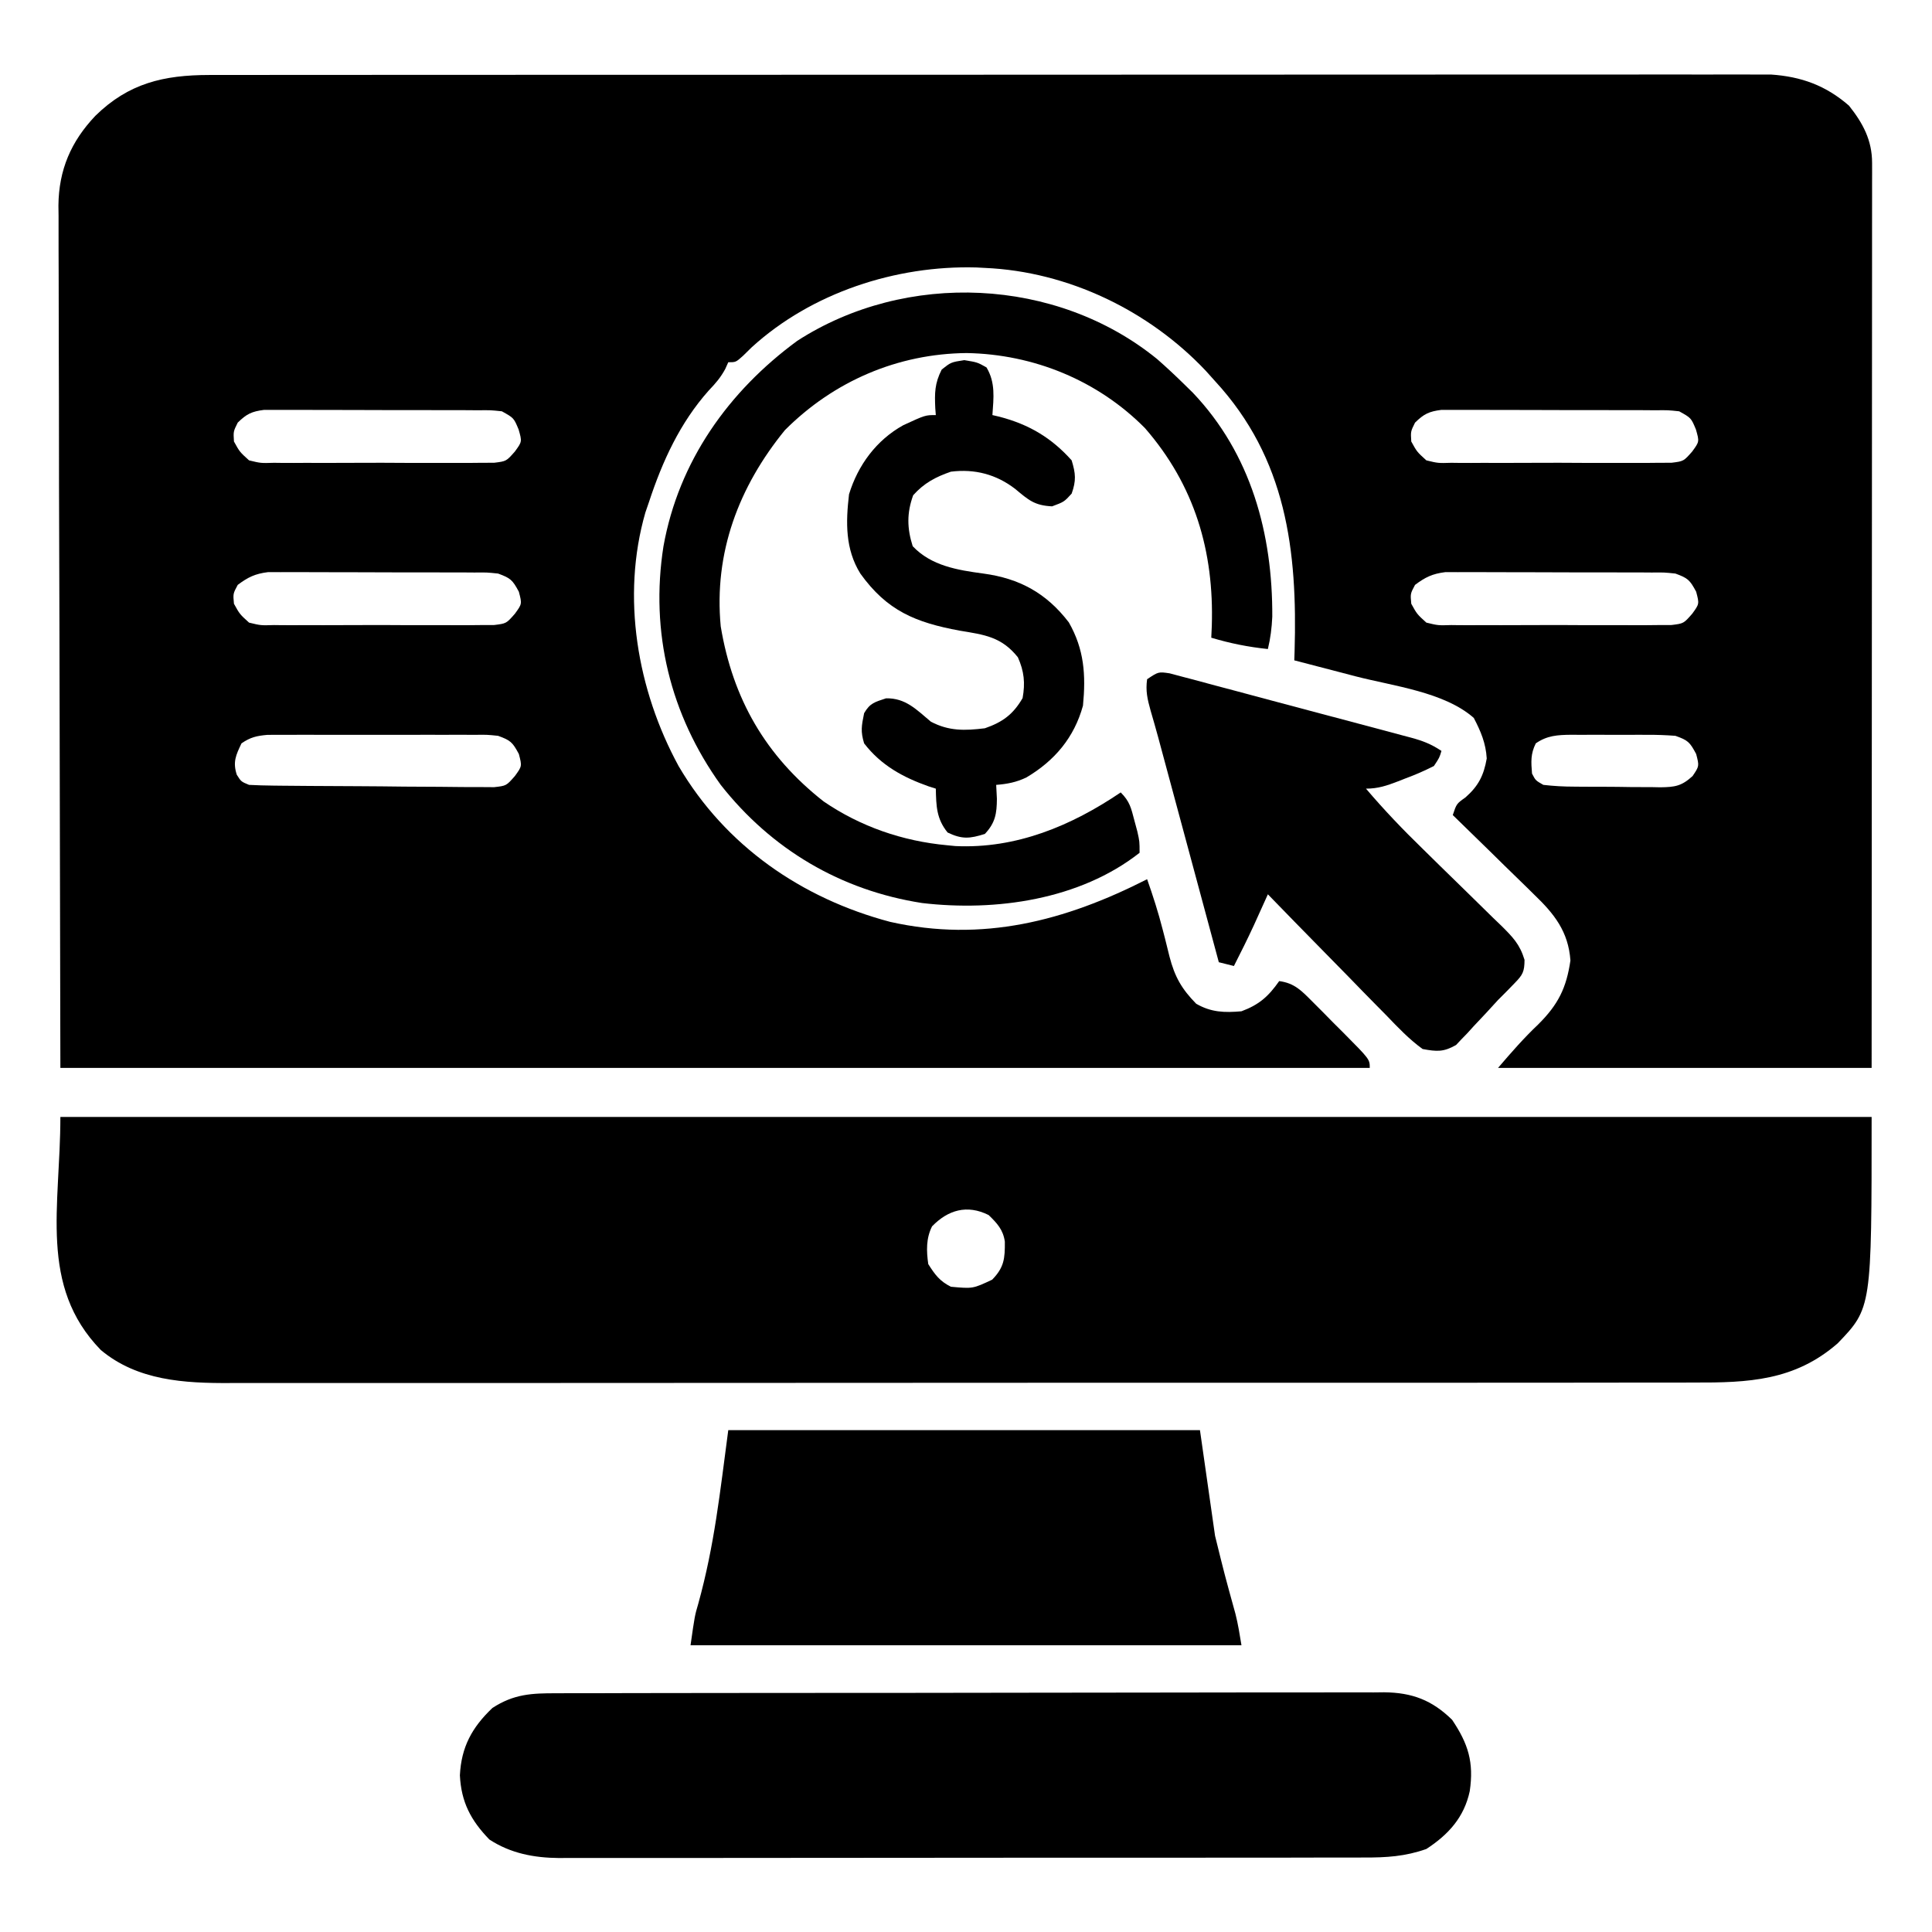
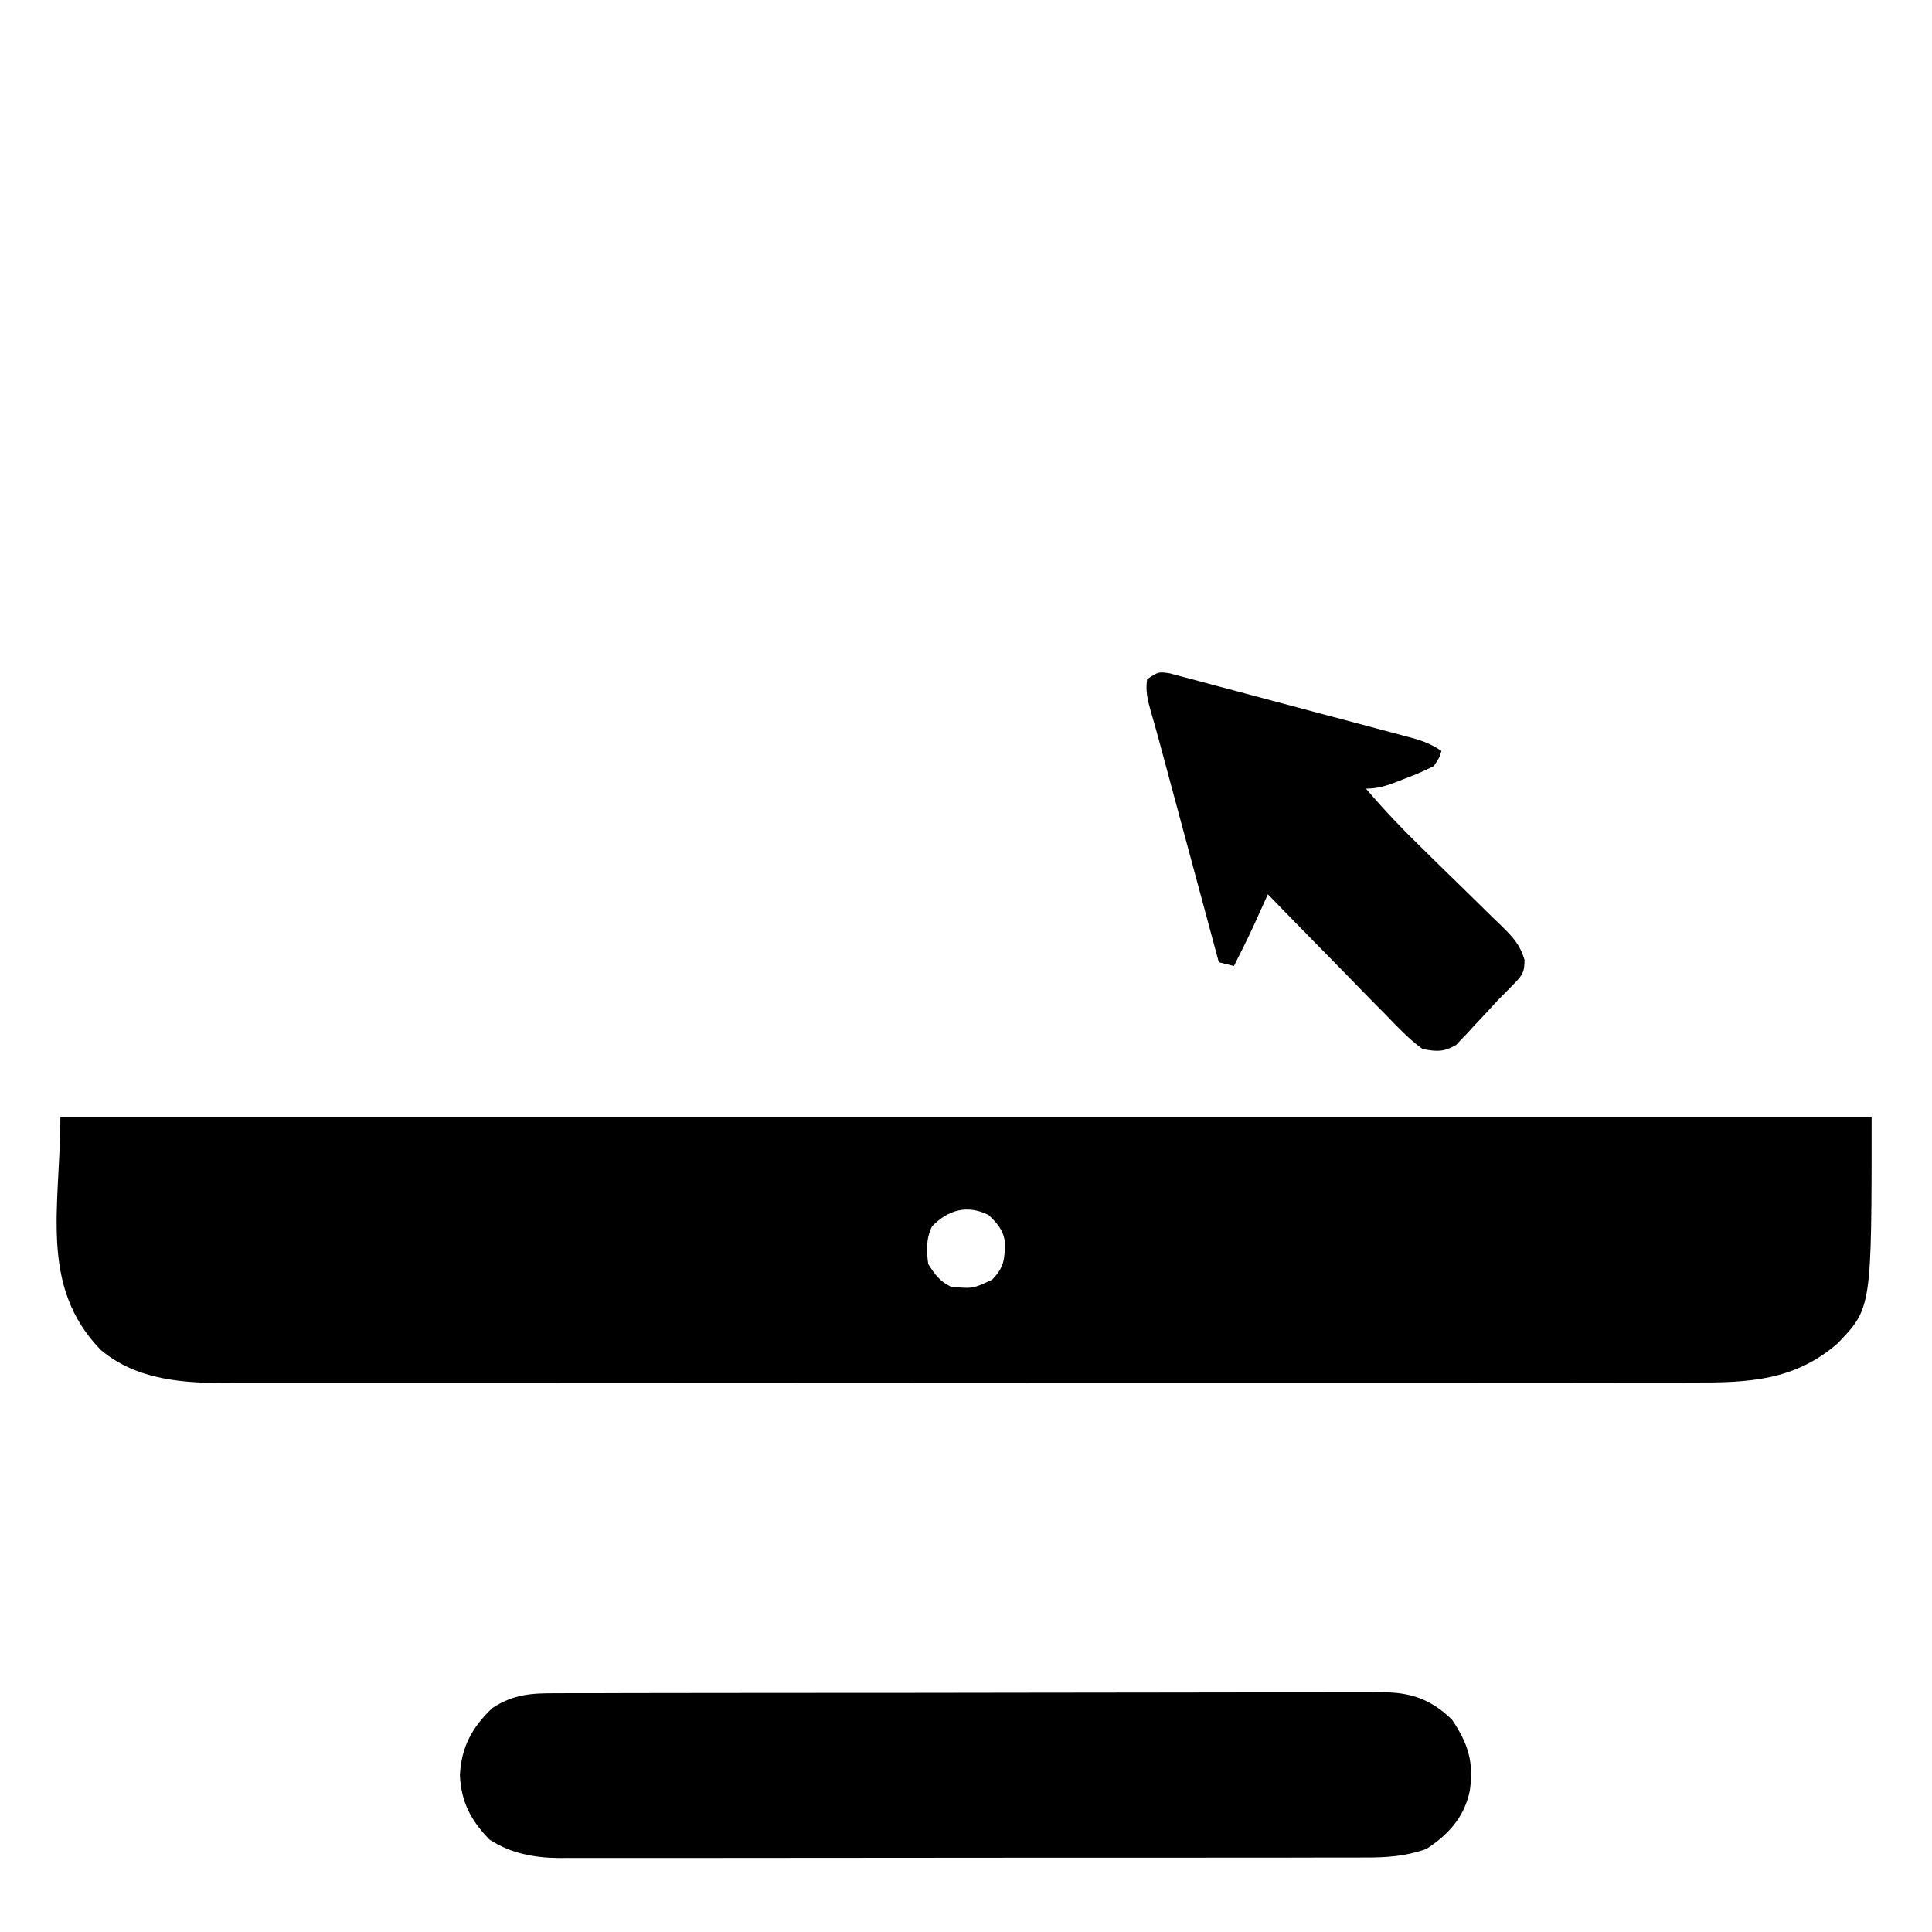
<svg xmlns="http://www.w3.org/2000/svg" width="512" height="512">
-   <path d="M0 0 C0.723 -0.002 1.446 -0.004 2.192 -0.005 C4.61 -0.01 7.028 -0.008 9.446 -0.005 C11.2 -0.007 12.953 -0.009 14.706 -0.012 C19.521 -0.018 24.335 -0.018 29.15 -0.017 C34.343 -0.017 39.537 -0.022 44.731 -0.027 C54.904 -0.035 65.077 -0.038 75.25 -0.038 C83.518 -0.039 91.786 -0.041 100.054 -0.044 C123.49 -0.053 146.927 -0.058 170.363 -0.057 C171.627 -0.057 172.89 -0.057 174.192 -0.057 C176.089 -0.057 176.089 -0.057 178.025 -0.057 C198.534 -0.056 219.043 -0.066 239.553 -0.08 C260.607 -0.094 281.662 -0.101 302.717 -0.1 C314.539 -0.1 326.361 -0.103 338.183 -0.113 C348.247 -0.122 358.311 -0.125 368.374 -0.118 C373.509 -0.115 378.645 -0.115 383.78 -0.123 C388.481 -0.131 393.181 -0.13 397.882 -0.121 C399.583 -0.119 401.283 -0.121 402.984 -0.127 C405.296 -0.134 407.609 -0.129 409.921 -0.12 C411.206 -0.12 412.49 -0.121 413.813 -0.121 C421.886 0.422 428.387 2.787 434.524 8.129 C438.22 12.773 440.65 17.289 440.647 23.308 C440.649 24.164 440.651 25.02 440.653 25.902 C440.65 26.843 440.647 27.783 440.644 28.753 C440.645 30.251 440.645 30.251 440.646 31.78 C440.648 35.142 440.643 38.505 440.637 41.868 C440.637 44.272 440.637 46.676 440.638 49.081 C440.638 54.265 440.635 59.449 440.629 64.634 C440.621 72.129 440.619 79.625 440.617 87.121 C440.615 99.281 440.609 111.442 440.599 123.603 C440.59 135.417 440.583 147.231 440.579 159.045 C440.578 160.137 440.578 160.137 440.578 161.252 C440.576 164.904 440.575 168.556 440.574 172.208 C440.564 202.515 440.545 232.822 440.524 263.129 C407.854 263.129 375.184 263.129 341.524 263.129 C345.093 258.964 348.303 255.27 352.211 251.566 C357.473 246.322 359.64 241.947 360.703 234.668 C360.161 227.011 356.409 222.296 351.106 217.222 C350.488 216.612 349.871 216.002 349.235 215.373 C347.28 213.446 345.309 211.537 343.336 209.629 C342 208.317 340.664 207.005 339.33 205.691 C336.074 202.49 332.803 199.305 329.524 196.129 C330.524 193.129 330.524 193.129 332.899 191.441 C336.326 188.422 337.741 185.619 338.524 181.129 C338.285 177.086 336.947 173.939 335.086 170.379 C327.249 163.497 313.782 161.951 303.836 159.379 C302.248 158.964 300.66 158.548 299.072 158.133 C295.224 157.126 291.374 156.125 287.524 155.129 C287.55 154.35 287.576 153.571 287.603 152.768 C288.382 125.988 285.438 101.639 266.524 81.129 C265.713 80.226 264.902 79.324 264.067 78.394 C249.034 62.46 227.59 52.079 205.524 51.129 C204.773 51.089 204.023 51.049 203.25 51.008 C181.922 50.421 159.629 57.701 143.774 72.129 C142.995 72.892 142.216 73.655 141.414 74.441 C139.524 76.129 139.524 76.129 137.524 76.129 C137.127 77.01 137.127 77.01 136.723 77.91 C135.482 80.206 134.137 81.749 132.336 83.629 C124.735 92.177 120.075 102.344 116.524 113.129 C116.203 114.063 115.882 114.998 115.551 115.961 C109.119 138.31 113.407 163.048 124.364 183.154 C136.773 204.296 156.976 218.224 180.438 224.437 C204.886 229.915 226.74 224.213 248.524 213.129 C250.082 217.559 251.503 221.972 252.66 226.523 C252.864 227.31 253.068 228.096 253.279 228.906 C253.685 230.486 254.079 232.069 254.458 233.655 C255.843 238.983 257.658 242.184 261.524 246.129 C265.476 248.417 269.013 248.524 273.524 248.129 C278.219 246.379 280.657 244.209 283.524 240.129 C287.58 240.664 289.459 242.691 292.289 245.531 C293.623 246.866 293.623 246.866 294.985 248.228 C295.905 249.165 296.825 250.101 297.774 251.066 C298.718 252.009 299.664 252.951 300.61 253.892 C307.524 260.862 307.524 260.862 307.524 263.129 C193.014 263.129 78.504 263.129 -39.476 263.129 C-39.559 224.395 -39.641 185.661 -39.726 145.754 C-39.763 133.524 -39.799 121.294 -39.837 108.694 C-39.855 93.758 -39.855 93.758 -39.858 86.766 C-39.862 81.883 -39.877 77 -39.899 72.117 C-39.926 65.886 -39.934 59.654 -39.929 53.422 C-39.93 51.137 -39.938 48.852 -39.953 46.567 C-39.973 43.475 -39.968 40.383 -39.957 37.291 C-39.969 36.402 -39.981 35.513 -39.993 34.597 C-39.903 25.158 -36.658 17.617 -30.191 10.808 C-21.394 2.191 -12.135 0.007 0 0 Z M7.524 92.129 C6.354 94.477 6.354 94.477 6.524 97.129 C8.037 99.877 8.037 99.877 10.524 102.129 C13.629 102.885 13.629 102.885 17.156 102.776 C17.814 102.784 18.471 102.793 19.149 102.802 C21.316 102.824 23.481 102.81 25.649 102.793 C27.158 102.796 28.667 102.801 30.176 102.807 C33.337 102.815 36.498 102.804 39.658 102.78 C43.708 102.752 47.755 102.768 51.804 102.798 C54.92 102.816 58.036 102.811 61.151 102.798 C62.644 102.794 64.137 102.798 65.63 102.81 C67.718 102.823 69.803 102.803 71.891 102.776 C73.671 102.77 73.671 102.77 75.488 102.764 C78.703 102.37 78.703 102.37 80.973 99.787 C82.885 97.168 82.885 97.168 81.961 93.941 C80.688 90.886 80.688 90.886 77.524 89.129 C74.579 88.817 74.579 88.817 71.188 88.854 C69.88 88.844 68.571 88.835 67.224 88.825 C65.794 88.825 64.364 88.826 62.934 88.828 C61.468 88.824 60.002 88.82 58.536 88.815 C55.464 88.807 52.391 88.808 49.319 88.813 C45.383 88.819 41.448 88.802 37.513 88.779 C34.485 88.764 31.458 88.763 28.43 88.766 C26.979 88.766 25.529 88.76 24.078 88.75 C22.048 88.738 20.018 88.747 17.989 88.756 C16.834 88.756 15.68 88.755 14.49 88.754 C11.215 89.168 9.86 89.84 7.524 92.129 Z M319.524 92.129 C318.354 94.477 318.354 94.477 318.524 97.129 C320.037 99.877 320.037 99.877 322.524 102.129 C325.629 102.885 325.629 102.885 329.156 102.776 C329.814 102.784 330.471 102.793 331.149 102.802 C333.316 102.824 335.481 102.81 337.649 102.793 C339.158 102.796 340.667 102.801 342.176 102.807 C345.337 102.815 348.498 102.804 351.658 102.78 C355.708 102.752 359.755 102.768 363.804 102.798 C366.92 102.816 370.036 102.811 373.151 102.798 C374.644 102.794 376.137 102.798 377.63 102.81 C379.718 102.823 381.803 102.803 383.891 102.776 C385.671 102.77 385.671 102.77 387.488 102.764 C390.703 102.37 390.703 102.37 392.973 99.787 C394.885 97.168 394.885 97.168 393.961 93.941 C392.688 90.886 392.688 90.886 389.524 89.129 C386.579 88.817 386.579 88.817 383.188 88.854 C381.88 88.844 380.571 88.835 379.224 88.825 C377.794 88.825 376.364 88.826 374.934 88.828 C373.468 88.824 372.002 88.82 370.536 88.815 C367.464 88.807 364.391 88.808 361.319 88.813 C357.383 88.819 353.448 88.802 349.513 88.779 C346.485 88.764 343.458 88.763 340.43 88.766 C338.979 88.766 337.529 88.76 336.078 88.75 C334.048 88.738 332.018 88.747 329.989 88.756 C328.834 88.756 327.68 88.755 326.49 88.754 C323.215 89.168 321.86 89.84 319.524 92.129 Z M7.524 135.129 C6.272 137.47 6.272 137.47 6.524 140.129 C8.041 142.876 8.041 142.876 10.524 145.129 C13.629 145.885 13.629 145.885 17.156 145.776 C17.814 145.784 18.471 145.793 19.149 145.802 C21.316 145.824 23.481 145.81 25.649 145.793 C27.158 145.796 28.667 145.801 30.176 145.807 C33.337 145.815 36.498 145.804 39.658 145.78 C43.708 145.752 47.755 145.768 51.804 145.798 C54.92 145.816 58.036 145.811 61.151 145.798 C62.644 145.794 64.137 145.798 65.63 145.81 C67.718 145.823 69.803 145.803 71.891 145.776 C73.671 145.77 73.671 145.77 75.488 145.764 C78.703 145.371 78.703 145.371 80.969 142.787 C82.875 140.171 82.875 140.171 82.024 136.941 C80.337 133.779 79.789 133.325 76.524 132.129 C73.568 131.819 73.568 131.819 70.274 131.854 C69.009 131.844 67.744 131.835 66.441 131.825 C65.064 131.825 63.686 131.826 62.309 131.828 C60.892 131.824 59.474 131.82 58.057 131.815 C55.089 131.807 52.121 131.808 49.153 131.813 C45.355 131.819 41.558 131.802 37.761 131.779 C34.834 131.764 31.908 131.763 28.982 131.766 C27.582 131.766 26.182 131.76 24.783 131.75 C22.823 131.738 20.863 131.747 18.903 131.756 C17.232 131.755 17.232 131.755 15.528 131.754 C12.13 132.178 10.249 133.085 7.524 135.129 Z M319.524 135.129 C318.272 137.47 318.272 137.47 318.524 140.129 C320.041 142.876 320.041 142.876 322.524 145.129 C325.629 145.885 325.629 145.885 329.156 145.776 C329.814 145.784 330.471 145.793 331.149 145.802 C333.316 145.824 335.481 145.81 337.649 145.793 C339.158 145.796 340.667 145.801 342.176 145.807 C345.337 145.815 348.498 145.804 351.658 145.78 C355.708 145.752 359.755 145.768 363.804 145.798 C366.92 145.816 370.036 145.811 373.151 145.798 C374.644 145.794 376.137 145.798 377.63 145.81 C379.718 145.823 381.803 145.803 383.891 145.776 C385.671 145.77 385.671 145.77 387.488 145.764 C390.703 145.371 390.703 145.371 392.969 142.787 C394.875 140.171 394.875 140.171 394.024 136.941 C392.337 133.779 391.789 133.325 388.524 132.129 C385.568 131.819 385.568 131.819 382.274 131.854 C381.009 131.844 379.744 131.835 378.441 131.825 C377.064 131.825 375.686 131.826 374.309 131.828 C372.892 131.824 371.474 131.82 370.057 131.815 C367.089 131.807 364.121 131.808 361.153 131.813 C357.355 131.819 353.558 131.802 349.761 131.779 C346.834 131.764 343.908 131.763 340.982 131.766 C339.582 131.766 338.182 131.76 336.783 131.75 C334.823 131.738 332.863 131.747 330.903 131.756 C329.232 131.755 329.232 131.755 327.528 131.754 C324.13 132.178 322.249 133.085 319.524 135.129 Z M8.524 177.129 C7.024 180.265 6.182 182.074 7.274 185.441 C8.432 187.272 8.432 187.272 10.524 188.129 C12.657 188.246 14.793 188.298 16.929 188.322 C17.587 188.33 18.244 188.338 18.921 188.346 C21.098 188.371 23.276 188.388 25.453 188.402 C26.197 188.407 26.94 188.413 27.706 188.418 C31.64 188.445 35.574 188.464 39.508 188.479 C43.572 188.495 47.636 188.54 51.7 188.591 C54.825 188.625 57.949 188.636 61.074 188.642 C62.572 188.649 64.07 188.664 65.569 188.688 C67.666 188.719 69.761 188.72 71.859 188.712 C73.052 188.72 74.245 188.728 75.475 188.737 C78.702 188.376 78.702 188.376 80.971 185.791 C82.874 183.172 82.874 183.172 82.024 179.941 C80.337 176.779 79.79 176.323 76.524 175.129 C73.561 174.826 73.561 174.826 70.258 174.87 C68.99 174.864 67.722 174.857 66.415 174.851 C65.035 174.854 63.654 174.858 62.274 174.863 C60.854 174.862 59.434 174.86 58.015 174.857 C55.042 174.854 52.07 174.859 49.098 174.868 C45.291 174.879 41.485 174.873 37.679 174.861 C34.748 174.854 31.818 174.856 28.887 174.861 C27.484 174.862 26.08 174.861 24.677 174.856 C22.714 174.851 20.752 174.86 18.789 174.87 C17.673 174.871 16.557 174.873 15.407 174.875 C12.532 175.128 10.89 175.503 8.524 177.129 Z M351.524 177.129 C350.124 179.927 350.271 182.034 350.524 185.129 C351.462 186.955 351.462 186.955 353.524 188.129 C356.346 188.451 358.944 188.597 361.77 188.597 C362.577 188.605 363.385 188.613 364.217 188.62 C365.924 188.631 367.631 188.634 369.338 188.63 C371.949 188.629 374.556 188.67 377.166 188.715 C378.826 188.72 380.485 188.722 382.145 188.722 C382.924 188.739 383.703 188.755 384.506 188.772 C388.402 188.722 390.16 188.461 393.079 185.791 C394.858 183.155 394.858 183.155 394.024 179.941 C392.322 176.751 391.838 176.303 388.524 175.129 C385.996 174.937 383.581 174.848 381.055 174.863 C380.338 174.861 379.62 174.859 378.881 174.857 C377.368 174.856 375.855 174.86 374.342 174.868 C372.032 174.879 369.721 174.868 367.41 174.855 C365.938 174.857 364.465 174.859 362.992 174.863 C362.304 174.859 361.615 174.855 360.906 174.851 C357.303 174.886 354.53 175.04 351.524 177.129 Z " fill="#000000" transform="translate(55.476,19.871)" />
  <path d="M0 0 C158.4 0 316.8 0 480 0 C480 50.625 480 50.625 471 60 C459.588 69.944 447.283 70.445 432.82 70.388 C431.087 70.392 429.355 70.397 427.622 70.404 C422.883 70.418 418.145 70.414 413.406 70.407 C408.286 70.402 403.167 70.415 398.048 70.425 C388.027 70.442 378.006 70.443 367.986 70.438 C359.839 70.434 351.693 70.435 343.546 70.44 C341.805 70.442 341.805 70.442 340.03 70.443 C337.672 70.444 335.315 70.446 332.957 70.447 C310.859 70.461 288.762 70.456 266.664 70.444 C246.459 70.434 226.254 70.447 206.049 70.471 C185.289 70.495 164.53 70.505 143.77 70.498 C132.12 70.495 120.47 70.497 108.821 70.515 C98.904 70.529 88.987 70.53 79.07 70.513 C74.013 70.504 68.956 70.502 63.899 70.517 C59.264 70.531 54.63 70.526 49.995 70.507 C48.324 70.503 46.653 70.506 44.982 70.517 C32.879 70.587 20.418 69.892 10.711 61.762 C-5.815 44.745 0 23.741 0 0 Z M231 29 C229.399 32.202 229.501 35.526 230 39 C231.794 41.81 233.019 43.509 236 45 C241.813 45.534 241.813 45.534 246.938 43.125 C250.097 39.87 250.334 37.576 250.293 33.039 C249.837 29.869 248.247 28.181 246 26 C240.281 23.141 235.222 24.65 231 29 Z " fill="#000000" transform="translate(16,296)" />
  <path d="M0 0 C1.444 -0.007 1.444 -0.007 2.916 -0.014 C6.143 -0.026 9.371 -0.025 12.598 -0.023 C14.911 -0.029 17.224 -0.036 19.536 -0.043 C25.822 -0.061 32.107 -0.066 38.392 -0.067 C43.638 -0.069 48.884 -0.076 54.13 -0.083 C65.8 -0.099 77.47 -0.105 89.14 -0.103 C89.84 -0.103 90.54 -0.103 91.261 -0.103 C91.962 -0.103 92.663 -0.103 93.385 -0.103 C104.741 -0.102 116.097 -0.121 127.453 -0.149 C139.119 -0.178 150.785 -0.192 162.452 -0.19 C168.999 -0.19 175.547 -0.195 182.094 -0.217 C188.252 -0.236 194.41 -0.236 200.569 -0.222 C202.828 -0.219 205.087 -0.224 207.346 -0.236 C210.433 -0.252 213.519 -0.242 216.605 -0.227 C217.943 -0.242 217.943 -0.242 219.307 -0.258 C226.72 -0.177 231.977 1.808 237.306 7.017 C241.581 13.369 243.125 18.279 241.989 25.951 C240.505 32.879 236.338 37.462 230.493 41.267 C224.89 43.248 219.892 43.554 213.98 43.528 C212.572 43.534 212.572 43.534 211.135 43.54 C207.999 43.55 204.864 43.546 201.728 43.542 C199.476 43.546 197.223 43.552 194.971 43.558 C188.859 43.571 182.748 43.572 176.636 43.569 C171.532 43.568 166.427 43.573 161.323 43.578 C148.591 43.589 135.859 43.588 123.128 43.582 C112.083 43.577 101.038 43.588 89.993 43.607 C78.64 43.627 67.286 43.634 55.933 43.631 C49.564 43.629 43.195 43.632 36.826 43.646 C30.836 43.658 24.846 43.656 18.855 43.643 C16.66 43.641 14.464 43.644 12.268 43.652 C9.265 43.662 6.263 43.654 3.26 43.642 C1.964 43.653 1.964 43.653 0.642 43.664 C-5.988 43.605 -12.189 42.438 -17.812 38.76 C-22.718 33.707 -25.279 28.864 -25.632 21.752 C-25.263 14.234 -22.411 9.026 -17.007 3.892 C-11.318 0.195 -6.614 -0.023 0 0 Z " fill="#000000" transform="translate(147.507,448.733)" />
-   <path d="M0 0 C41.25 0 82.5 0 125 0 C126.98 13.86 126.98 13.86 129 28 C131.557 38.375 131.557 38.375 134.399 48.652 C135.102 51.397 135.534 54.205 136 57 C87.82 57 39.64 57 -10 57 C-8.884 49.186 -8.884 49.186 -7.949 45.996 C-3.65 30.463 -2.199 16.49 0 0 Z " fill="#000000" transform="translate(193,379)" />
-   <path d="M0 0 C2.537 2.22 4.972 4.504 7.375 6.867 C8.075 7.554 8.775 8.241 9.496 8.949 C24.94 25.176 30.65 46.41 30.543 68.301 C30.402 71.291 30.074 73.965 29.375 76.867 C24.139 76.316 19.442 75.378 14.375 73.867 C14.421 72.826 14.468 71.784 14.516 70.711 C15.125 51.005 9.995 33.496 -3.188 18.332 C-15.703 5.676 -32.713 -1.263 -50.438 -1.57 C-68.709 -1.41 -85.682 5.885 -98.625 18.867 C-110.845 33.866 -117.475 51.317 -115.625 70.867 C-112.424 90.112 -103.718 105.187 -88.375 117.242 C-78.61 123.929 -67.397 127.786 -55.625 128.867 C-54.546 128.974 -54.546 128.974 -53.445 129.082 C-37.316 129.843 -22.683 123.705 -9.625 114.867 C-7.199 117.293 -6.867 119.009 -6 122.305 C-5.609 123.757 -5.609 123.757 -5.211 125.238 C-4.625 127.867 -4.625 127.867 -4.625 130.867 C-20.49 143.334 -42.761 146.466 -62.25 144.18 C-83.793 140.837 -102.161 129.983 -115.625 112.867 C-129.007 94.23 -134.365 72.374 -130.802 49.654 C-126.772 27.158 -113.607 8.602 -95.332 -4.816 C-66.488 -23.418 -26.666 -21.666 0 0 Z " fill="#000000" transform="translate(306.625,95.133)" />
  <path d="M0 0 C1.823 0.486 1.823 0.486 3.682 0.981 C4.691 1.245 4.691 1.245 5.721 1.513 C7.954 2.1 10.181 2.704 12.409 3.31 C13.961 3.722 15.514 4.134 17.067 4.544 C20.349 5.415 23.629 6.294 26.908 7.179 C31.228 8.345 35.552 9.493 39.878 10.634 C43.277 11.532 46.673 12.435 50.07 13.341 C51.709 13.777 53.349 14.213 54.989 14.647 C57.287 15.257 59.582 15.874 61.877 16.493 C62.56 16.673 63.243 16.853 63.947 17.038 C67.091 17.895 69.288 18.729 72.034 20.56 C71.499 22.356 71.499 22.356 70.034 24.56 C67.534 25.822 65.205 26.848 62.596 27.81 C61.915 28.078 61.234 28.346 60.532 28.622 C57.567 29.76 55.235 30.56 52.034 30.56 C56.808 36.182 61.828 41.432 67.12 46.567 C68.642 48.063 70.164 49.559 71.686 51.056 C74.057 53.383 76.432 55.707 78.816 58.02 C81.137 60.274 83.442 62.544 85.745 64.817 C86.82 65.849 86.82 65.849 87.916 66.901 C90.931 69.9 92.804 71.799 94.05 75.926 C94.03 79.081 93.591 79.893 91.409 82.122 C90.767 82.783 90.125 83.445 89.463 84.126 C88.662 84.929 87.86 85.732 87.034 86.56 C85.992 87.691 84.953 88.826 83.917 89.962 C82.79 91.163 81.663 92.362 80.534 93.56 C80.001 94.148 79.467 94.737 78.918 95.343 C78.389 95.889 77.86 96.435 77.315 96.997 C76.852 97.491 76.388 97.984 75.911 98.493 C72.583 100.384 70.824 100.26 67.034 99.56 C63.437 96.947 60.453 93.792 57.381 90.591 C56.031 89.226 56.031 89.226 54.654 87.833 C52.269 85.422 49.906 82.99 47.547 80.554 C45.133 78.068 42.699 75.602 40.266 73.134 C35.503 68.294 30.761 63.434 26.034 58.56 C25.7 59.299 25.365 60.039 25.021 60.801 C24.578 61.78 24.135 62.758 23.678 63.767 C23.241 64.733 22.804 65.7 22.353 66.696 C20.664 70.363 18.866 73.962 17.034 77.56 C15.714 77.23 14.394 76.9 13.034 76.56 C12.825 75.786 12.617 75.012 12.402 74.215 C10.431 66.903 8.46 59.591 6.488 52.28 C5.474 48.521 4.461 44.763 3.448 41.004 C2.469 37.373 1.49 33.742 0.511 30.111 C0.138 28.73 -0.234 27.348 -0.607 25.967 C-1.13 24.024 -1.654 22.081 -2.179 20.137 C-2.476 19.034 -2.774 17.93 -3.08 16.793 C-3.718 14.464 -4.381 12.142 -5.059 9.824 C-5.892 6.827 -6.405 4.633 -5.966 1.56 C-2.966 -0.44 -2.966 -0.44 0 0 Z " fill="#000000" transform="translate(309.966,178.44)" />
-   <path d="M0 0 C3.5 0.562 3.5 0.562 5.938 1.938 C8.344 5.98 7.815 9.971 7.5 14.562 C8.129 14.709 8.758 14.856 9.406 15.008 C17.156 17.039 23.137 20.555 28.5 26.562 C29.563 30.056 29.729 31.918 28.5 35.375 C26.5 37.562 26.5 37.562 23.312 38.75 C18.602 38.518 17.059 37.055 13.539 34.133 C8.503 30.255 2.799 28.775 -3.5 29.562 C-7.551 30.958 -10.639 32.594 -13.5 35.812 C-15.209 40.512 -15.136 44.563 -13.625 49.312 C-8.71 54.517 -1.726 55.646 5.125 56.562 C14.695 57.856 21.822 61.761 27.75 69.5 C31.841 76.66 32.286 83.466 31.5 91.562 C29.18 100.016 23.987 106.163 16.504 110.594 C13.878 111.863 11.397 112.345 8.5 112.562 C8.562 113.779 8.624 114.996 8.688 116.25 C8.66 120.166 8.278 122.605 5.5 125.562 C1.471 126.831 -0.542 127.021 -4.375 125.188 C-7.344 121.52 -7.392 118.171 -7.5 113.562 C-8.426 113.269 -8.426 113.269 -9.371 112.969 C-16.203 110.556 -22.007 107.395 -26.5 101.562 C-27.466 98.374 -27.189 96.948 -26.5 93.562 C-24.931 90.86 -23.659 90.616 -20.688 89.625 C-15.509 89.523 -12.646 92.603 -8.812 95.812 C-4.035 98.337 0.202 98.21 5.5 97.562 C10.182 95.945 13.008 93.875 15.5 89.562 C16.224 85.551 15.905 82.473 14.25 78.75 C9.895 73.307 5.41 72.781 -1.188 71.688 C-12.822 69.533 -20.433 66.445 -27.5 56.562 C-31.518 50.082 -31.372 43.016 -30.5 35.562 C-28.143 27.832 -23.234 21.182 -16.121 17.246 C-10.296 14.562 -10.296 14.562 -7.5 14.562 C-7.546 13.971 -7.593 13.379 -7.641 12.77 C-7.826 8.722 -7.809 6.168 -5.938 2.5 C-3.5 0.562 -3.5 0.562 0 0 Z " fill="#000000" transform="translate(255.5,95.438)" />
</svg>